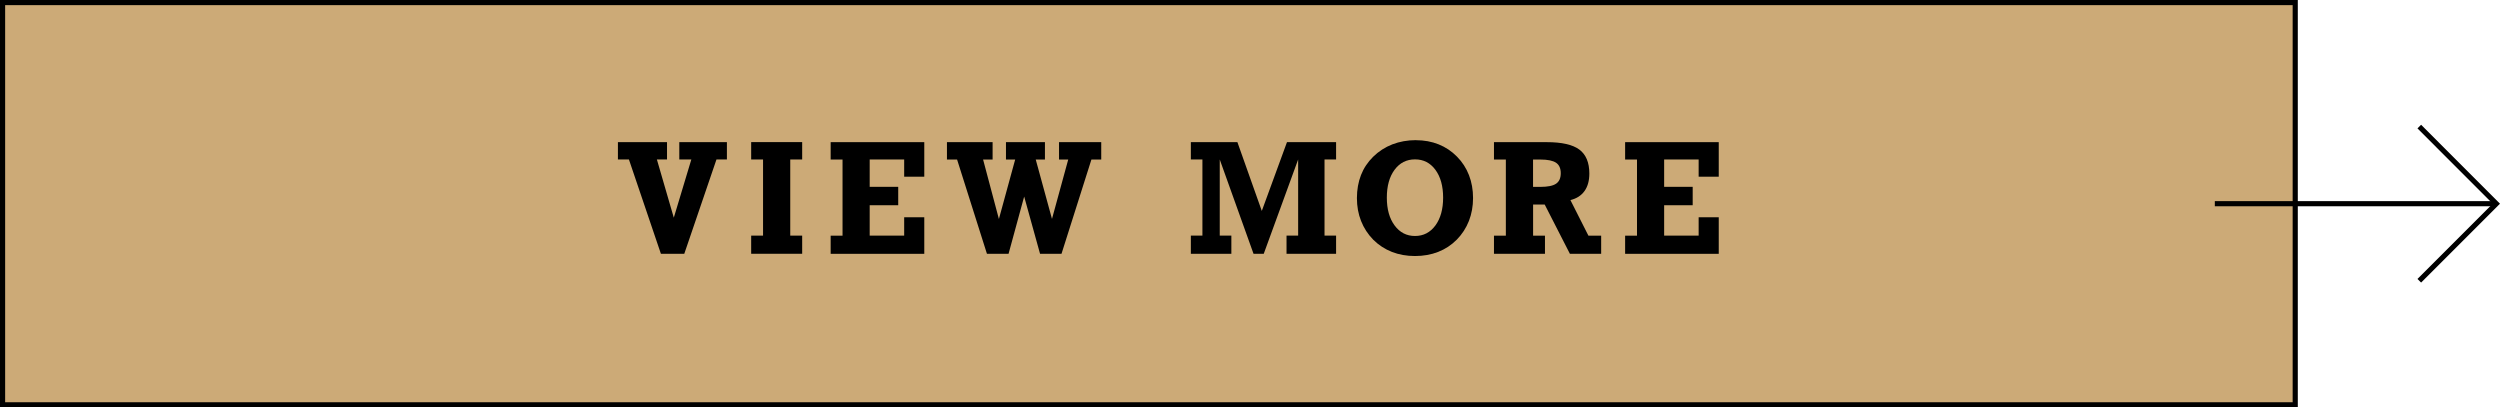
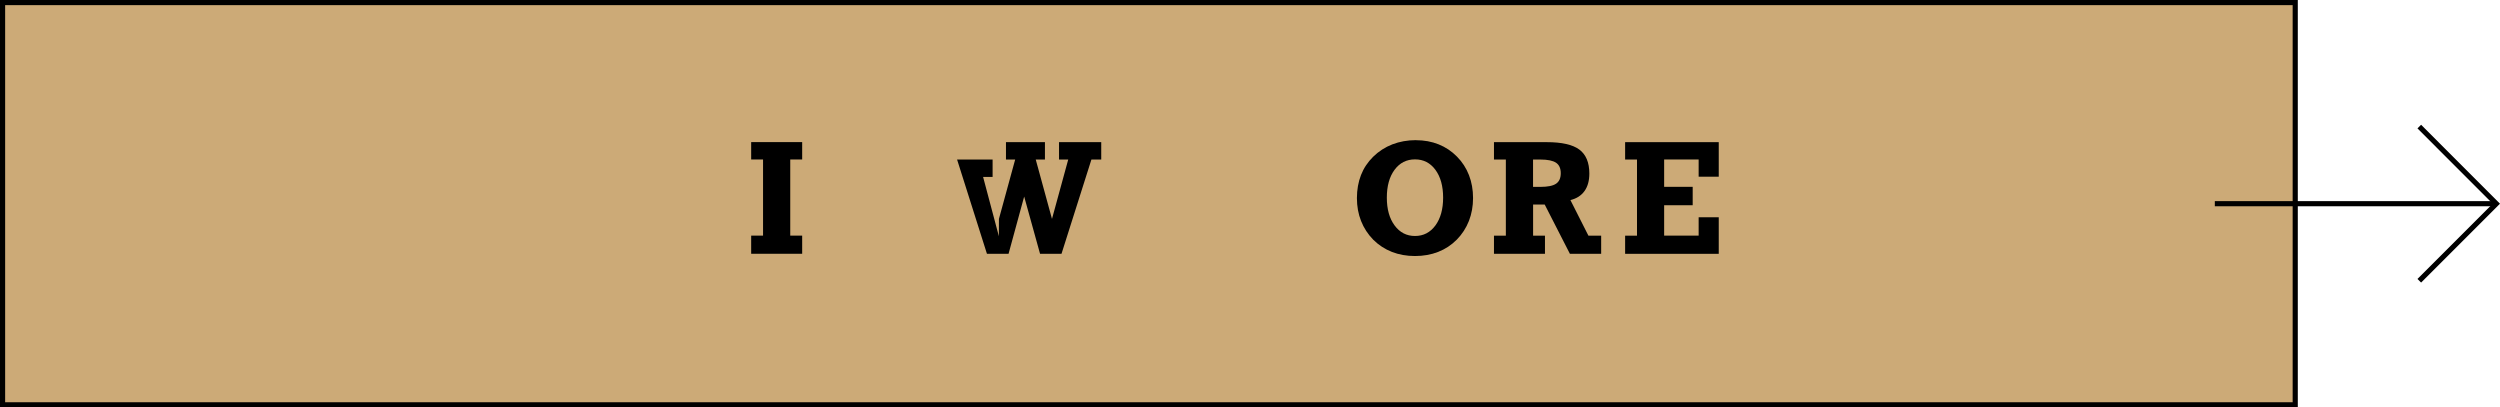
<svg xmlns="http://www.w3.org/2000/svg" id="_レイヤー_2" viewBox="0 0 486.27 79.24">
  <defs>
    <style>.cls-1{fill:#ca7;}.cls-2{fill:none;stroke:#000;stroke-miterlimit:10;}</style>
  </defs>
  <g id="_レイヤー_1-2">
    <g>
      <rect class="cls-1" x=".5" y=".5" width="445.94" height="78.24" />
      <rect class="cls-2" x=".5" y=".5" width="445.94" height="78.24" />
      <g>
-         <path d="M128.55,49.36l-6.22-18.34h-2.14v-3.38h9.55v3.38h-1.97l3.29,11.32,3.41-11.32h-2.34v-3.38h9.26v3.38h-2.03l-6.26,18.34h-4.54Z" />
        <path d="M146.11,49.36v-3.53h2.31v-14.81h-2.31v-3.38h9.92v3.38h-2.32v14.81h2.32v3.53h-9.92Z" />
-         <path d="M175.87,45.84v-3.58h3.91v7.11h-18.21v-3.53h2.31v-14.81h-2.31v-3.38h18.21v6.72h-3.91v-3.35h-6.71v5.32h5.55v3.58h-5.55v5.91h6.71Z" />
-         <path d="M194.3,42.58l3.16-11.55h-1.79v-3.38h7.58v3.38h-1.79l3.16,11.55,3.16-11.55h-1.79v-3.38h8.21v3.38h-1.91l-5.82,18.34h-4.17l-3.09-11.14-3.04,11.14h-4.2l-5.81-18.34h-1.97v-3.38h8.88v3.38h-1.85l3.07,11.55Z" />
-         <path d="M243.82,49.36l-6.57-18.34v14.81h2.26v3.53h-7.88v-3.53h2.25v-14.81h-2.25v-3.38h9.05l4.75,13.39,4.9-13.39h9.55v3.38h-2.25v14.81h2.25v3.53h-9.64v-3.53h2.26v-14.81l-6.69,18.34h-1.99Z" />
+         <path d="M194.3,42.58l3.16-11.55h-1.79v-3.38h7.58v3.38h-1.79l3.16,11.55,3.16-11.55h-1.79v-3.38h8.21v3.38h-1.91l-5.82,18.34h-4.17l-3.09-11.14-3.04,11.14h-4.2l-5.81-18.34h-1.97h8.88v3.38h-1.85l3.07,11.55Z" />
        <path d="M275.41,27.27c1.6,0,3.07,.27,4.42,.81,1.34,.54,2.53,1.33,3.56,2.38,1.03,1.04,1.81,2.24,2.34,3.61,.53,1.37,.79,2.85,.79,4.45s-.27,3.08-.8,4.45c-.54,1.37-1.32,2.58-2.36,3.64-1.04,1.05-2.24,1.84-3.61,2.38s-2.88,.81-4.52,.81-3.13-.27-4.49-.8c-1.37-.54-2.57-1.32-3.62-2.36-1.05-1.07-1.84-2.29-2.38-3.65-.54-1.36-.81-2.85-.81-4.46s.27-3.13,.79-4.47,1.32-2.53,2.37-3.57c1.08-1.06,2.32-1.86,3.73-2.41,1.41-.54,2.94-.82,4.6-.82Zm-.18,18.63c1.64,0,2.96-.68,3.97-2.05,1-1.37,1.5-3.17,1.5-5.41s-.5-4.05-1.5-5.41c-1-1.35-2.32-2.03-3.97-2.03s-2.98,.68-3.98,2.03c-1,1.35-1.5,3.16-1.5,5.41s.5,4.04,1.51,5.41,2.33,2.05,3.97,2.05Z" />
        <path d="M298.19,45.84h2.32v3.53h-9.92v-3.53h2.31v-14.81h-2.31v-3.38h10.27c2.92,0,5.04,.48,6.33,1.44s1.95,2.51,1.95,4.66c0,1.4-.31,2.53-.94,3.41-.63,.88-1.54,1.46-2.74,1.76l3.5,6.92h2.48v3.53h-6.08l-4.9-9.58h-2.26v6.05Zm0-14.81v5.32h1.42c1.44,0,2.46-.21,3.06-.62,.61-.41,.91-1.09,.91-2.04s-.31-1.63-.92-2.04c-.62-.41-1.63-.62-3.05-.62h-1.42Z" />
        <path d="M330.4,45.84v-3.58h3.91v7.11h-18.21v-3.53h2.31v-14.81h-2.31v-3.38h18.21v6.72h-3.91v-3.35h-6.71v5.32h5.55v3.58h-5.55v5.91h6.71Z" />
      </g>
      <line class="cls-2" x1="430.8" y1="39.62" x2="485.56" y2="39.62" />
      <polyline class="cls-2" points="470.57 24.62 485.56 39.62 470.57 54.61" />
    </g>
  </g>
</svg>